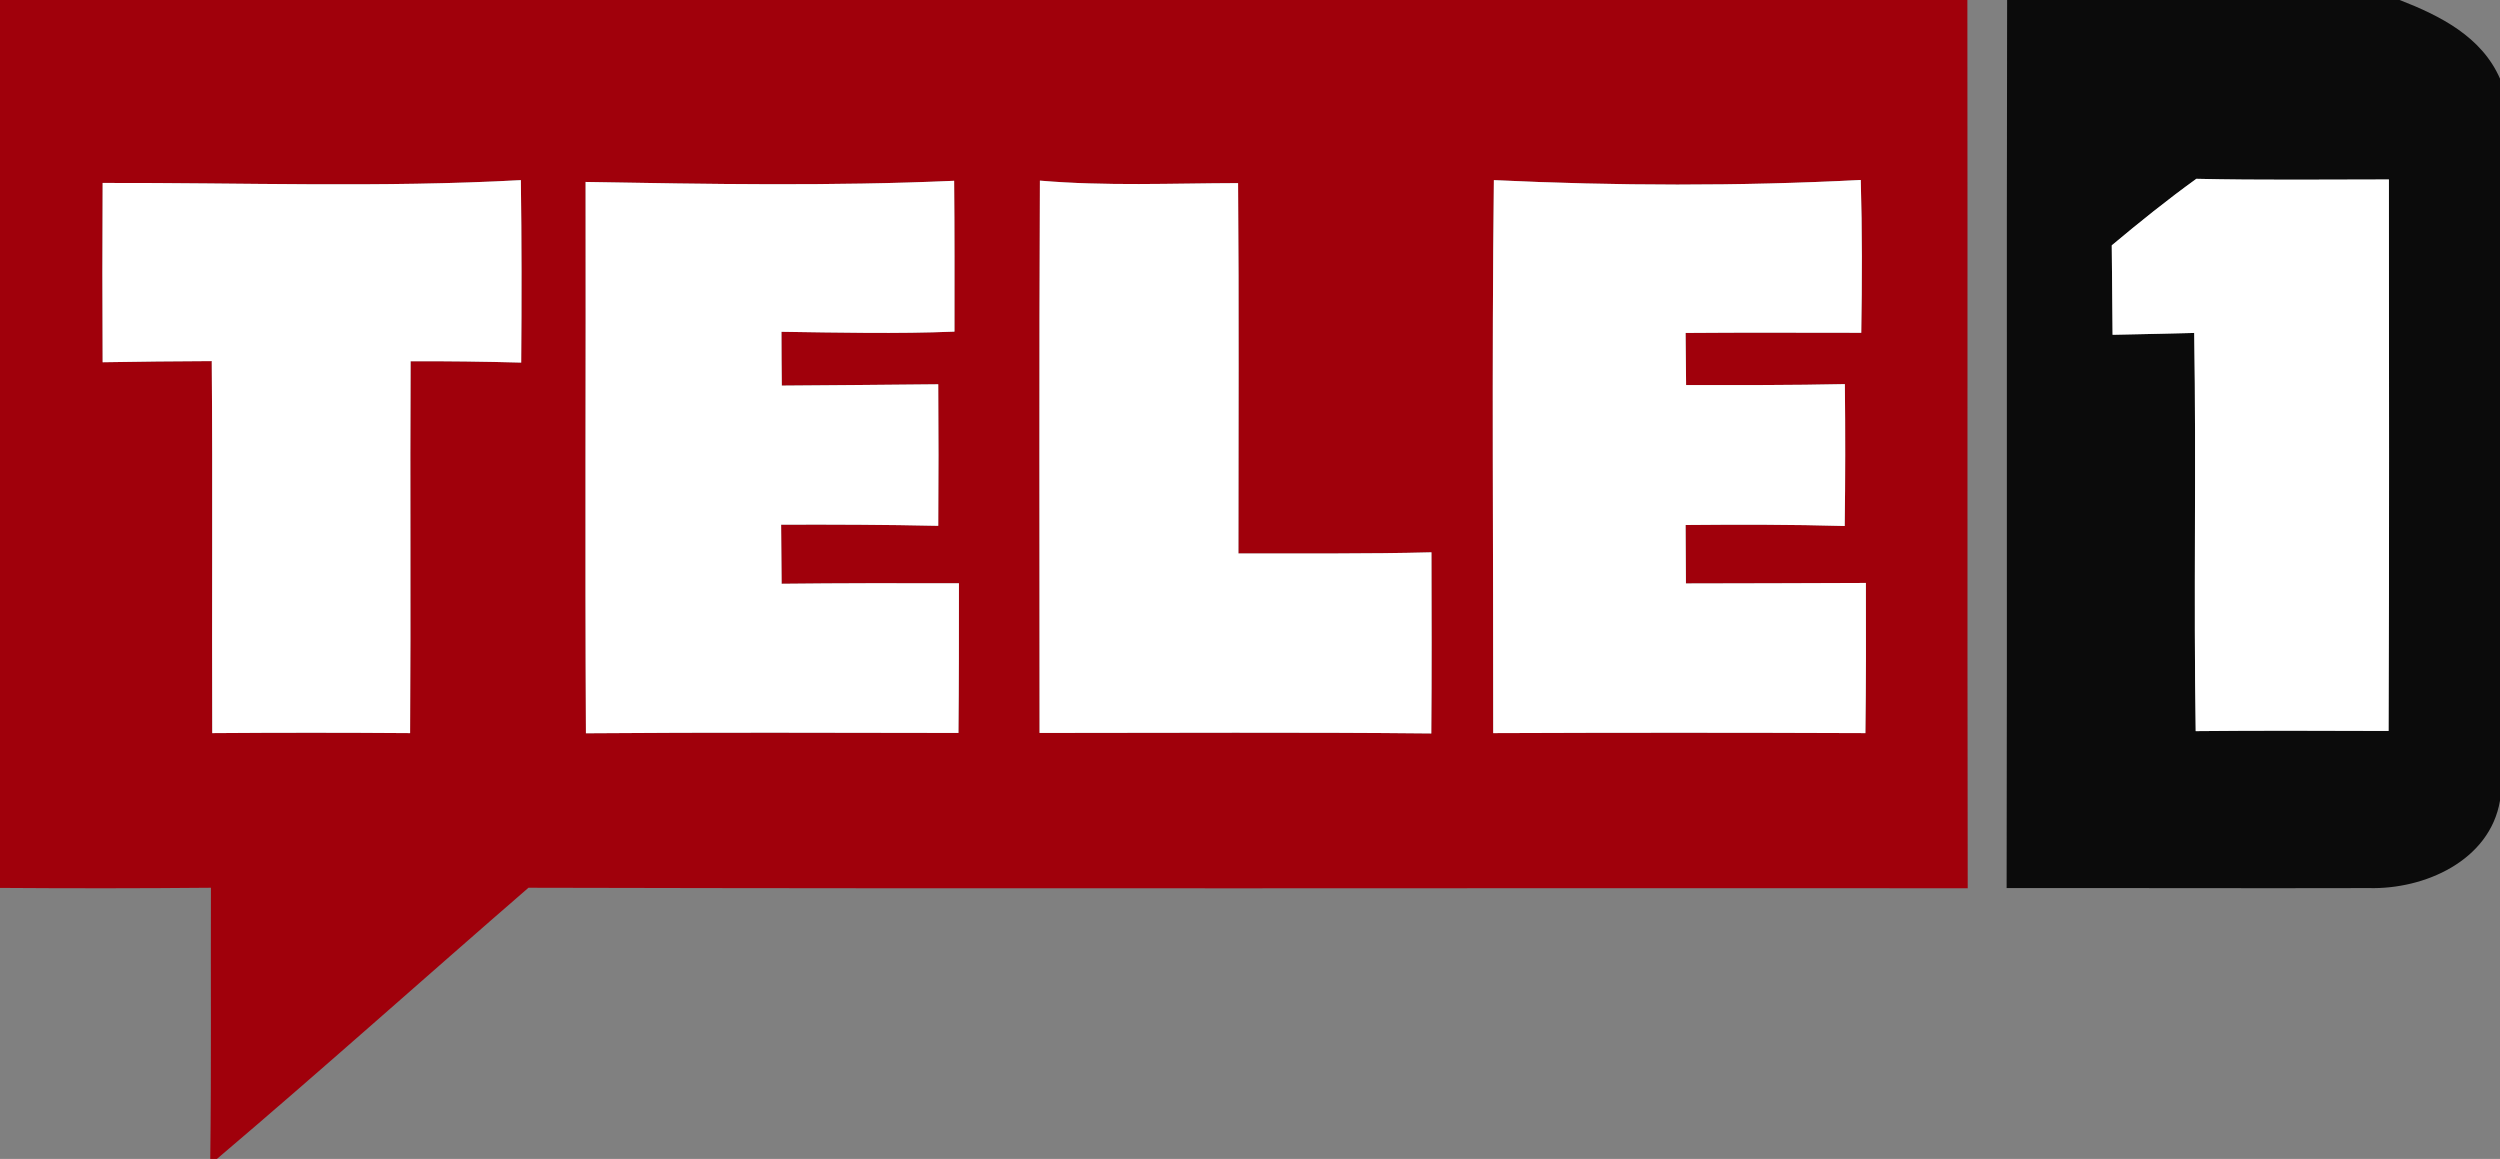
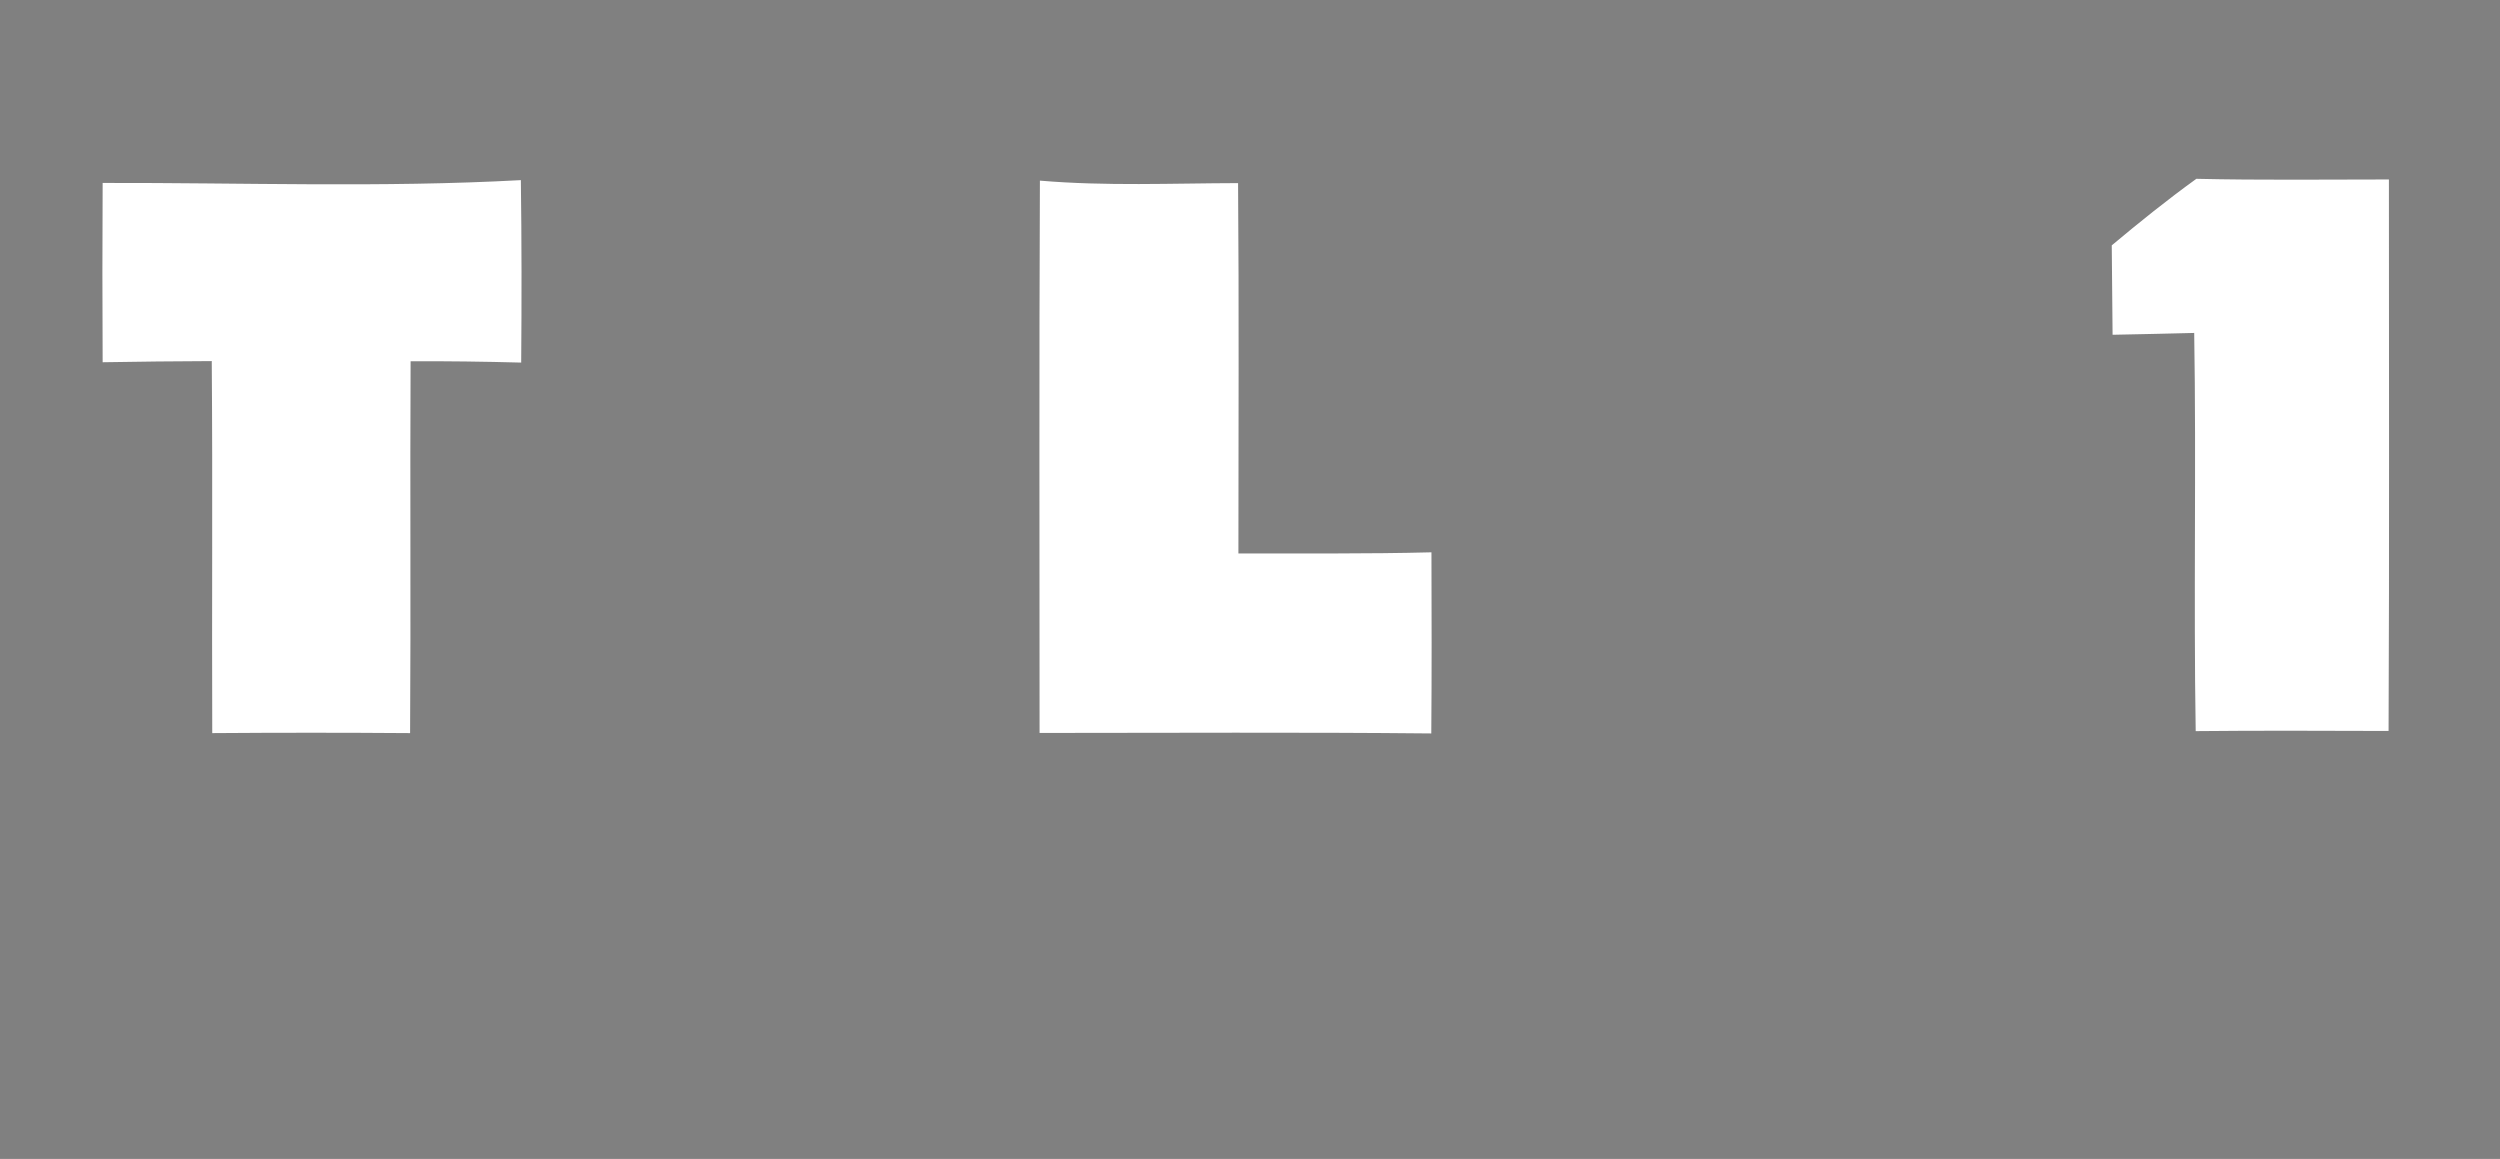
<svg xmlns="http://www.w3.org/2000/svg" width="151pt" height="70pt" viewBox="0 0 151 70" version="1.1">
  <rect x="0" y="0" width="151" height="70" fill="#808080" stroke="none" />
  <g id="#a0000bff">
-     <path fill="#a0000b" opacity="1.00" d=" M 0.00 0.00 L 118.83 0.00 C 118.85 17.88 118.82 35.77 118.85 53.65 C 89.87 53.63 60.89 53.69 31.92 53.62 C 25.63 59.07 19.44 64.62 13.10 70.00 L 12.70 70.00 C 12.77 64.54 12.72 59.08 12.74 53.62 C 8.49 53.66 4.25 53.66 0.00 53.63 L 0.00 0.00 M 6.20 11.05 C 6.18 14.66 6.18 18.27 6.20 21.88 C 8.39 21.84 10.59 21.82 12.79 21.81 C 12.85 29.30 12.79 36.79 12.82 44.28 C 16.80 44.25 20.79 44.25 24.77 44.28 C 24.82 36.79 24.76 29.31 24.80 21.82 C 27.02 21.81 29.25 21.84 31.48 21.90 C 31.51 18.23 31.51 14.55 31.46 10.88 C 23.06 11.34 14.62 11.03 6.20 11.05 M 35.37 10.99 C 35.39 22.09 35.33 33.19 35.39 44.29 C 42.89 44.23 50.39 44.26 57.89 44.27 C 57.92 41.26 57.92 38.24 57.92 35.23 C 54.35 35.22 50.78 35.22 47.21 35.26 C 47.20 34.37 47.19 32.58 47.18 31.69 C 50.35 31.68 53.51 31.69 56.67 31.76 C 56.69 28.91 56.69 26.06 56.67 23.21 C 53.52 23.25 50.37 23.26 47.22 23.29 C 47.21 22.20 47.20 21.12 47.20 20.04 C 50.68 20.09 54.17 20.17 57.65 20.03 C 57.65 16.99 57.66 13.96 57.63 10.92 C 50.21 11.25 42.78 11.12 35.37 10.99 M 62.81 10.91 C 62.76 22.03 62.79 33.15 62.79 44.27 C 70.68 44.27 78.57 44.22 86.45 44.30 C 86.48 40.65 86.47 37.01 86.46 33.36 C 82.57 33.46 78.69 33.42 74.80 33.43 C 74.80 25.97 74.84 18.51 74.78 11.06 C 70.79 11.07 66.79 11.25 62.81 10.91 M 90.23 10.88 C 90.10 22.01 90.20 33.15 90.19 44.28 C 97.68 44.25 105.17 44.25 112.67 44.28 C 112.71 41.26 112.71 38.23 112.70 35.21 C 109.08 35.23 105.46 35.23 101.83 35.24 C 101.83 34.36 101.82 32.59 101.81 31.71 C 105.01 31.68 108.22 31.68 111.42 31.77 C 111.46 28.91 111.46 26.06 111.43 23.20 C 108.23 23.27 105.03 23.26 101.84 23.26 C 101.83 22.47 101.82 20.90 101.81 20.11 C 105.35 20.08 108.88 20.10 112.42 20.10 C 112.47 17.03 112.48 13.95 112.39 10.87 C 105.02 11.25 97.61 11.23 90.23 10.88 Z" />
-   </g>
+     </g>
  <g id="#0b0b0bff">
-     <path fill="#0b0b0b" opacity="1.00" d=" M 121.23 0.00 L 144.94 0.00 C 147.38 0.95 149.89 2.21 151.00 4.75 L 151.00 48.36 C 150.38 52.00 146.42 53.73 143.08 53.64 C 135.78 53.66 128.49 53.63 121.20 53.64 C 121.24 35.76 121.19 17.88 121.23 0.00 M 127.55 14.82 C 127.57 16.62 127.58 18.42 127.60 20.22 C 129.24 20.19 130.89 20.15 132.53 20.11 C 132.66 28.13 132.49 36.15 132.62 44.16 C 136.50 44.12 140.39 44.14 144.27 44.15 C 144.32 33.05 144.29 21.94 144.29 10.84 C 140.41 10.84 136.53 10.89 132.66 10.80 C 130.90 12.07 129.21 13.43 127.55 14.82 Z" />
-   </g>
+     </g>
  <g id="#ffffffff">
    <path fill="#ffffff" opacity="1.00" d=" M 6.20 11.05 C 14.62 11.03 23.06 11.34 31.46 10.88 C 31.51 14.55 31.51 18.23 31.48 21.90 C 29.25 21.84 27.02 21.81 24.80 21.82 C 24.76 29.31 24.82 36.79 24.77 44.28 C 20.79 44.25 16.80 44.25 12.82 44.28 C 12.79 36.79 12.85 29.30 12.79 21.81 C 10.59 21.82 8.39 21.84 6.20 21.88 C 6.18 18.27 6.18 14.66 6.20 11.05 Z" />
-     <path fill="#ffffff" opacity="1.00" d=" M 35.37 10.99 C 42.78 11.12 50.21 11.25 57.63 10.92 C 57.66 13.96 57.65 16.99 57.65 20.03 C 54.17 20.17 50.68 20.09 47.20 20.04 C 47.20 21.12 47.21 22.20 47.22 23.29 C 50.37 23.26 53.52 23.25 56.67 23.21 C 56.69 26.06 56.69 28.91 56.67 31.76 C 53.51 31.69 50.35 31.68 47.18 31.69 C 47.19 32.58 47.20 34.37 47.21 35.26 C 50.78 35.22 54.35 35.22 57.92 35.23 C 57.92 38.24 57.92 41.26 57.89 44.27 C 50.39 44.26 42.89 44.23 35.39 44.29 C 35.33 33.19 35.39 22.09 35.37 10.99 Z" />
    <path fill="#ffffff" opacity="1.00" d=" M 62.81 10.91 C 66.79 11.25 70.79 11.07 74.78 11.06 C 74.84 18.51 74.80 25.97 74.80 33.43 C 78.69 33.42 82.57 33.46 86.46 33.36 C 86.47 37.01 86.48 40.65 86.45 44.30 C 78.57 44.22 70.68 44.27 62.79 44.27 C 62.79 33.15 62.76 22.03 62.81 10.91 Z" />
-     <path fill="#ffffff" opacity="1.00" d=" M 90.23 10.88 C 97.61 11.23 105.02 11.25 112.39 10.87 C 112.48 13.95 112.47 17.03 112.42 20.10 C 108.88 20.10 105.35 20.08 101.81 20.11 C 101.82 20.90 101.83 22.47 101.84 23.26 C 105.03 23.26 108.23 23.27 111.43 23.20 C 111.46 26.06 111.46 28.91 111.42 31.77 C 108.22 31.68 105.01 31.68 101.81 31.71 C 101.82 32.59 101.83 34.36 101.83 35.24 C 105.46 35.23 109.08 35.23 112.70 35.21 C 112.71 38.23 112.71 41.26 112.67 44.28 C 105.17 44.25 97.68 44.25 90.19 44.28 C 90.20 33.15 90.10 22.01 90.23 10.88 Z" />
    <path fill="#ffffff" opacity="1.00" d=" M 127.55 14.82 C 129.21 13.43 130.90 12.07 132.66 10.80 C 136.53 10.89 140.41 10.84 144.29 10.84 C 144.29 21.94 144.32 33.05 144.27 44.15 C 140.39 44.14 136.50 44.12 132.62 44.16 C 132.49 36.15 132.66 28.13 132.53 20.11 C 130.89 20.15 129.24 20.19 127.60 20.22 C 127.58 18.42 127.57 16.62 127.55 14.82 Z" />
  </g>
</svg>